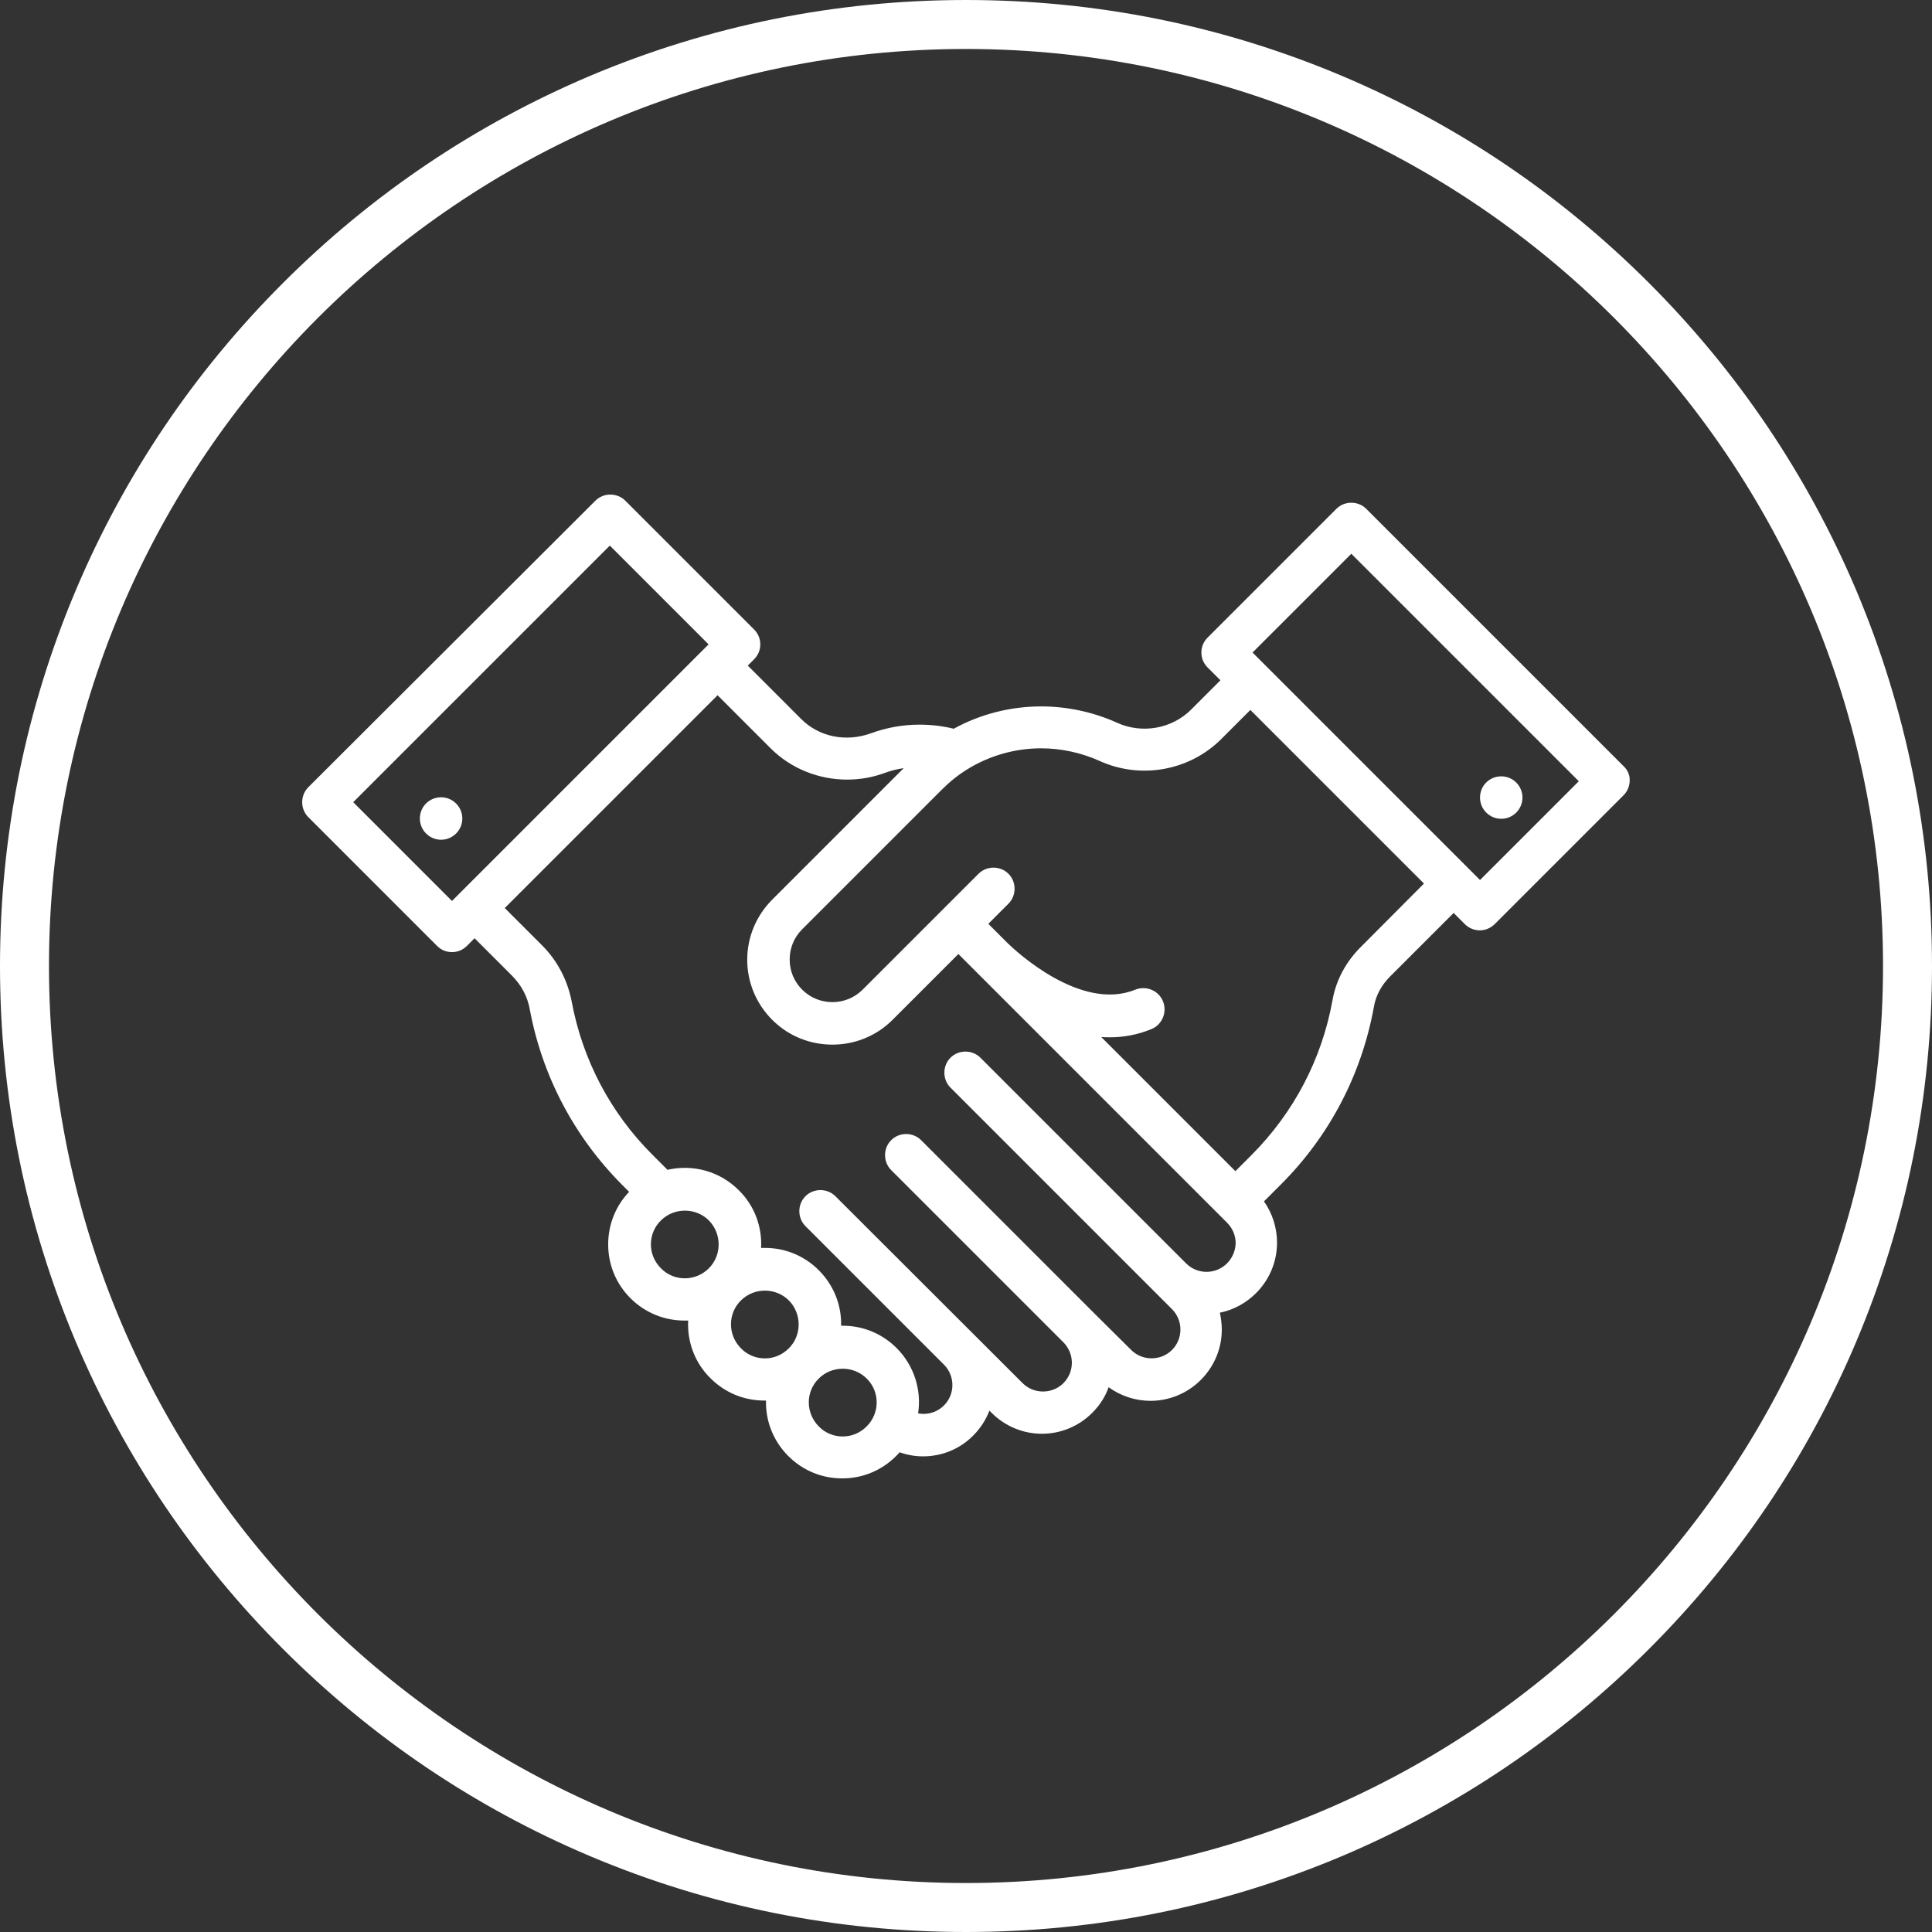
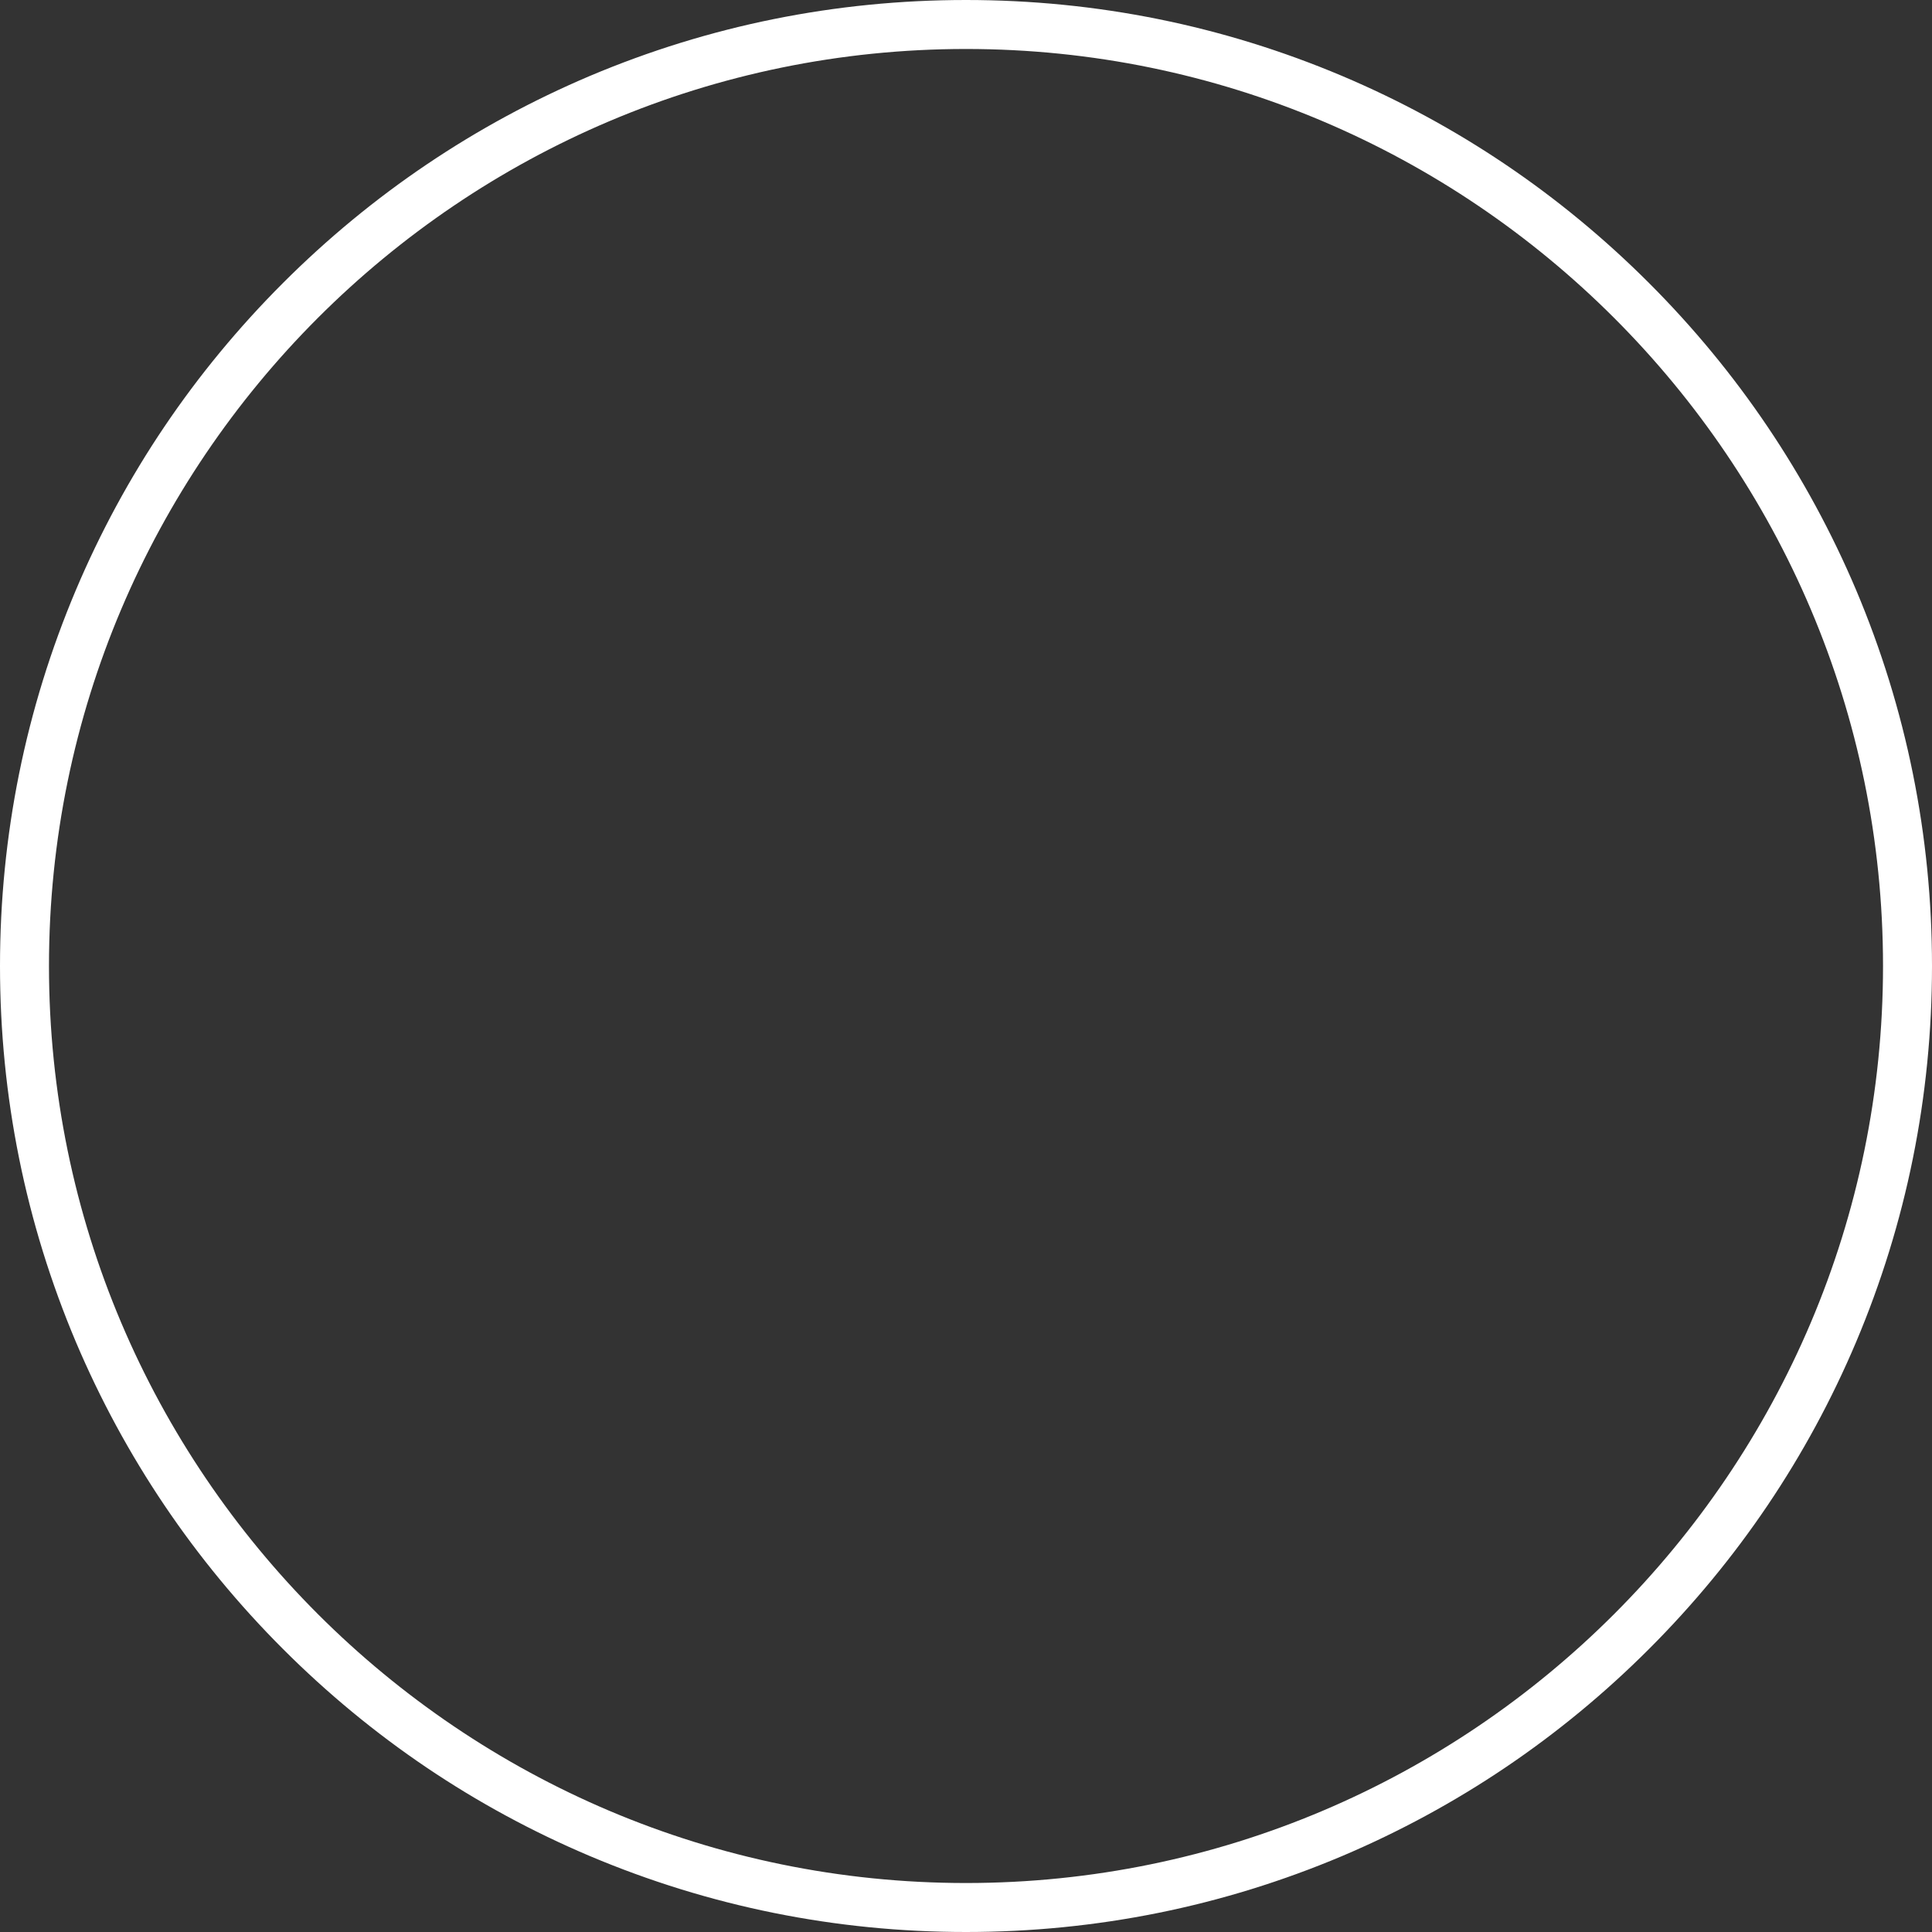
<svg xmlns="http://www.w3.org/2000/svg" version="1.1" id="Layer_1" x="0px" y="0px" viewBox="0 0 710 710" style="enable-background:new 0 0 710 710;" xml:space="preserve">
  <rect x="0" y="0" width="710" height="710" fill="#333333" stroke="none" />
  <style type="text/css">
	.st0{fill:#FFFFFF;}
</style>
  <g>
    <g>
      <path class="st0" d="M355,710c-47.9,0-94.4-9.4-138.2-27.9c-42.3-17.9-80.2-43.5-112.8-76.1c-32.6-32.6-58.2-70.6-76.1-112.8    C9.4,449.4,0,402.9,0,355s9.4-94.4,27.9-138.2C45.8,174.5,71.4,136.6,104,104s70.6-58.2,112.8-76.1C260.6,9.4,307.1,0,355,0    s94.4,9.4,138.2,27.9C535.5,45.8,573.4,71.4,606,104c32.6,32.6,58.2,70.6,76.1,112.8C700.6,260.6,710,307.1,710,355    s-9.4,94.4-27.9,138.2c-17.9,42.3-43.5,80.2-76.1,112.8c-32.6,32.6-70.6,58.2-112.8,76.1C449.4,700.6,402.9,710,355,710z M355,18    C169.2,18,18,169.2,18,355s151.2,337,337,337s337-151.2,337-337S540.8,18,355,18z" />
    </g>
    <g>
-       <path class="st0" d="M596.7,281.6l-94.6-94.6c-3-3-8-3-11,0l-47.3,47.3c-1.5,1.5-2.3,3.4-2.3,5.5c0,2.1,0.8,4,2.3,5.5l4.7,4.7    l-10.8,10.8c-7,7-18,9-27.2,4.8c-8.6-3.9-18.3-6-27.8-6c-11.3,0-22.4,2.8-32.2,8.2c-4.1-1-8.3-1.5-12.6-1.5    c-6.1,0-12.2,1.1-17.9,3.2c-9.2,3.3-19.1,1.3-25.7-5.4l-19.5-19.5l2.3-2.3c1.5-1.5,2.3-3.4,2.3-5.5c0-2.1-0.8-4-2.3-5.5    l-47.3-47.3c-3-3-8-3-11,0L113.3,289.3c-3,3-3,8,0,11l47.3,47.3c1.5,1.5,3.4,2.3,5.5,2.3c2.1,0,4-0.8,5.5-2.3l2.8-2.8l13.7,13.7    c3.5,3.5,5.8,7.8,6.6,12.5c4.6,24.5,16.3,46.7,33.9,64.4l2.6,2.6c-5,5.2-7.7,12.1-7.7,19.3c0,7.5,2.9,14.5,8.2,19.8    c5.5,5.5,12.7,8.2,19.8,8.2c0.5,0,0.9,0,1.4,0c-0.4,7.6,2.3,15.4,8.2,21.2c5.3,5.3,12.3,8.2,19.8,8.2c0.2,0,0.4,0,0.6,0    c-0.2,7.4,2.6,14.8,8.2,20.4c5.3,5.3,12.3,8.2,19.8,8.2c7.5,0,14.5-2.9,19.8-8.2c0.4-0.4,0.9-0.9,1.3-1.4c2.8,1,5.7,1.5,8.6,1.5    c7,0,13.6-2.7,18.5-7.7c2.6-2.6,4.6-5.7,5.9-9.1l0.8,0.8c5.1,5.1,11.8,7.7,18.5,7.7c6.7,0,13.4-2.6,18.5-7.7    c2.7-2.7,4.8-5.9,6-9.4c4.6,3.3,10,5,15.4,5c6.7,0,13.4-2.6,18.5-7.7c4.9-4.9,7.7-11.5,7.7-18.5c0-2.1-0.3-4.2-0.7-6.2    c5-1,9.6-3.5,13.3-7.2c4.9-4.9,7.7-11.5,7.7-18.5c0-5.5-1.7-10.8-4.8-15.2l6.3-6.3c17.8-17.8,29.6-40.4,34.1-65.2    c0.7-4.2,2.8-8,6-11.2l23.3-23.3l4.1,4.1c1.5,1.5,3.5,2.3,5.5,2.3c2,0,4-0.8,5.5-2.3l47.3-47.3c1.5-1.5,2.3-3.4,2.3-5.5    C599,285,598.2,283,596.7,281.6 M166.1,331.1l-36.3-36.3l94.3-94.3l36.3,36.3L166.1,331.1z M260.5,466.1c-4.9,4.9-12.8,4.9-17.6,0    c-2.4-2.4-3.7-5.5-3.7-8.8c0-3.3,1.3-6.5,3.7-8.8c2.4-2.4,5.6-3.6,8.8-3.6c3.2,0,6.4,1.2,8.8,3.6    C265.3,453.4,265.3,461.3,260.5,466.1 M289.9,495.5c-2.4,2.4-5.5,3.7-8.8,3.7c-3.3,0-6.5-1.3-8.8-3.7c-4.9-4.9-4.9-12.8,0-17.6    c2.4-2.4,5.6-3.6,8.8-3.6c3.2,0,6.4,1.2,8.8,3.6C294.7,482.8,294.7,490.7,289.9,495.5 M318.5,524.2c-2.4,2.4-5.5,3.7-8.8,3.7    c-3.3,0-6.5-1.3-8.8-3.7c-4.9-4.9-4.9-12.8,0-17.6c2.4-2.4,5.6-3.6,8.8-3.6c3.2,0,6.4,1.2,8.8,3.6    C323.4,511.4,323.4,519.3,318.5,524.2 M450.9,464.3c-2,2-4.7,3.1-7.5,3.1c-2.8,0-5.5-1.1-7.5-3.1l-75.6-75.6c-3-3-8-3-11,0    c-3,3-3,8,0,11l81.4,81.4c2,2,3.1,4.7,3.1,7.5c0,2.8-1.1,5.5-3.1,7.5c-4.1,4.1-10.9,4.1-15,0L402,482.5c-0.1-0.1-0.2-0.2-0.2-0.2    c0,0,0,0-0.1-0.1L338.5,419c-3-3-8-3-11,0c-3,3-3,8,0,11l63.4,63.4c1.9,2,3,4.6,3,7.4c0,2.8-1.1,5.5-3.1,7.5    c-4.1,4.1-10.9,4.1-15,0L307,439.6c-3-3-8-3-11,0c-3,3-3,8,0,11l50.9,50.9c0,0,0,0,0,0c2,2,3.1,4.7,3.1,7.5c0,2.8-1.1,5.5-3.1,7.5    c-2,2-4.7,3.1-7.5,3.1c-0.7,0-1.4-0.1-2-0.2c1.3-8.5-1.4-17.5-7.9-24c-5.3-5.3-12.3-8.2-19.8-8.2c-0.2,0-0.4,0-0.6,0    c0.2-7.4-2.6-14.8-8.2-20.4c-5.3-5.3-12.3-8.2-19.8-8.2c-0.5,0-0.9,0-1.4,0c0.4-7.6-2.3-15.4-8.2-21.2c-7.1-7.1-17-9.6-26.2-7.5    l-5.6-5.6c-15.4-15.4-25.6-34.8-29.6-56.2c-1.5-7.8-5.2-15-10.9-20.7l-13.7-13.7l78.2-78.2l19.5,19.5c7.5,7.5,17.7,11.5,28.1,11.5    c4.7,0,9.4-0.8,14-2.5c2.2-0.8,4.5-1.4,6.8-1.7l-48.3,48.3c-5.9,5.9-9.2,13.8-9.2,22.1s3.3,16.2,9.2,22.1    c6.1,6.1,14.1,9.1,22.1,9.1c8,0,16-3,22.1-9.1l24.2-24.2l6.6,6.6c0,0,0,0,0,0l0.3,0.3l0.3,0.3c0,0,0,0,0,0l0,0    c0.1,0.1,0.1,0.1,0.2,0.2l91.4,91.4c2,2,3.1,4.7,3.1,7.5C454,459.7,452.9,462.3,450.9,464.3 M500,348.1c-5.4,5.4-9,12.1-10.3,19.4    c-3.9,21.7-14.2,41.3-29.7,56.9l-6,6l-49.3-49.3c1.1,0.1,2.1,0.1,3.2,0.1c5,0,10.1-0.9,15.2-3c4-1.6,5.9-6.2,4.3-10.2    c-1.6-4-6.2-5.9-10.2-4.3c-20.1,8.2-44.1-14.4-46.8-17c0,0-0.1-0.1-0.1-0.1l-0.3-0.3c0,0,0,0,0,0l-0.2-0.2c0,0,0,0,0,0l-6.6-6.6    l7.4-7.4c3-3,3-8,0-11c-3-3-8-3-11,0l-12.9,12.9c0,0,0,0,0,0c0,0,0,0,0,0l-29.7,29.7c-6.1,6.1-16.1,6.1-22.2,0    c-3-3-4.6-6.9-4.6-11.1s1.6-8.1,4.6-11.1l51.3-51.3c2.9-2.9,6-5.4,9.4-7.5c8.1-5,17.5-7.7,27.1-7.7c7.3,0,14.7,1.6,21.4,4.6    c15.1,6.9,33,3.7,44.7-7.9l10.8-10.8l63.8,63.8L500,348.1z M543.9,323.4l-83.6-83.6l36.3-36.3l83.6,83.6L543.9,323.4z" />
-     </g>
+       </g>
  </g>
  <g>
-     <path class="st0" d="M551.7,285.3c4.3,0,7.8,3.5,7.8,7.8c0,4.3-3.5,7.8-7.8,7.8s-7.8-3.5-7.8-7.8   C543.9,288.7,547.4,285.3,551.7,285.3" />
-   </g>
+     </g>
  <g>
-     <path class="st0" d="M162.1,293c4.3,0,7.8,3.5,7.8,7.8c0,4.3-3.5,7.8-7.8,7.8c-4.3,0-7.8-3.5-7.8-7.8   C154.3,296.4,157.8,293,162.1,293" />
-   </g>
+     </g>
</svg>